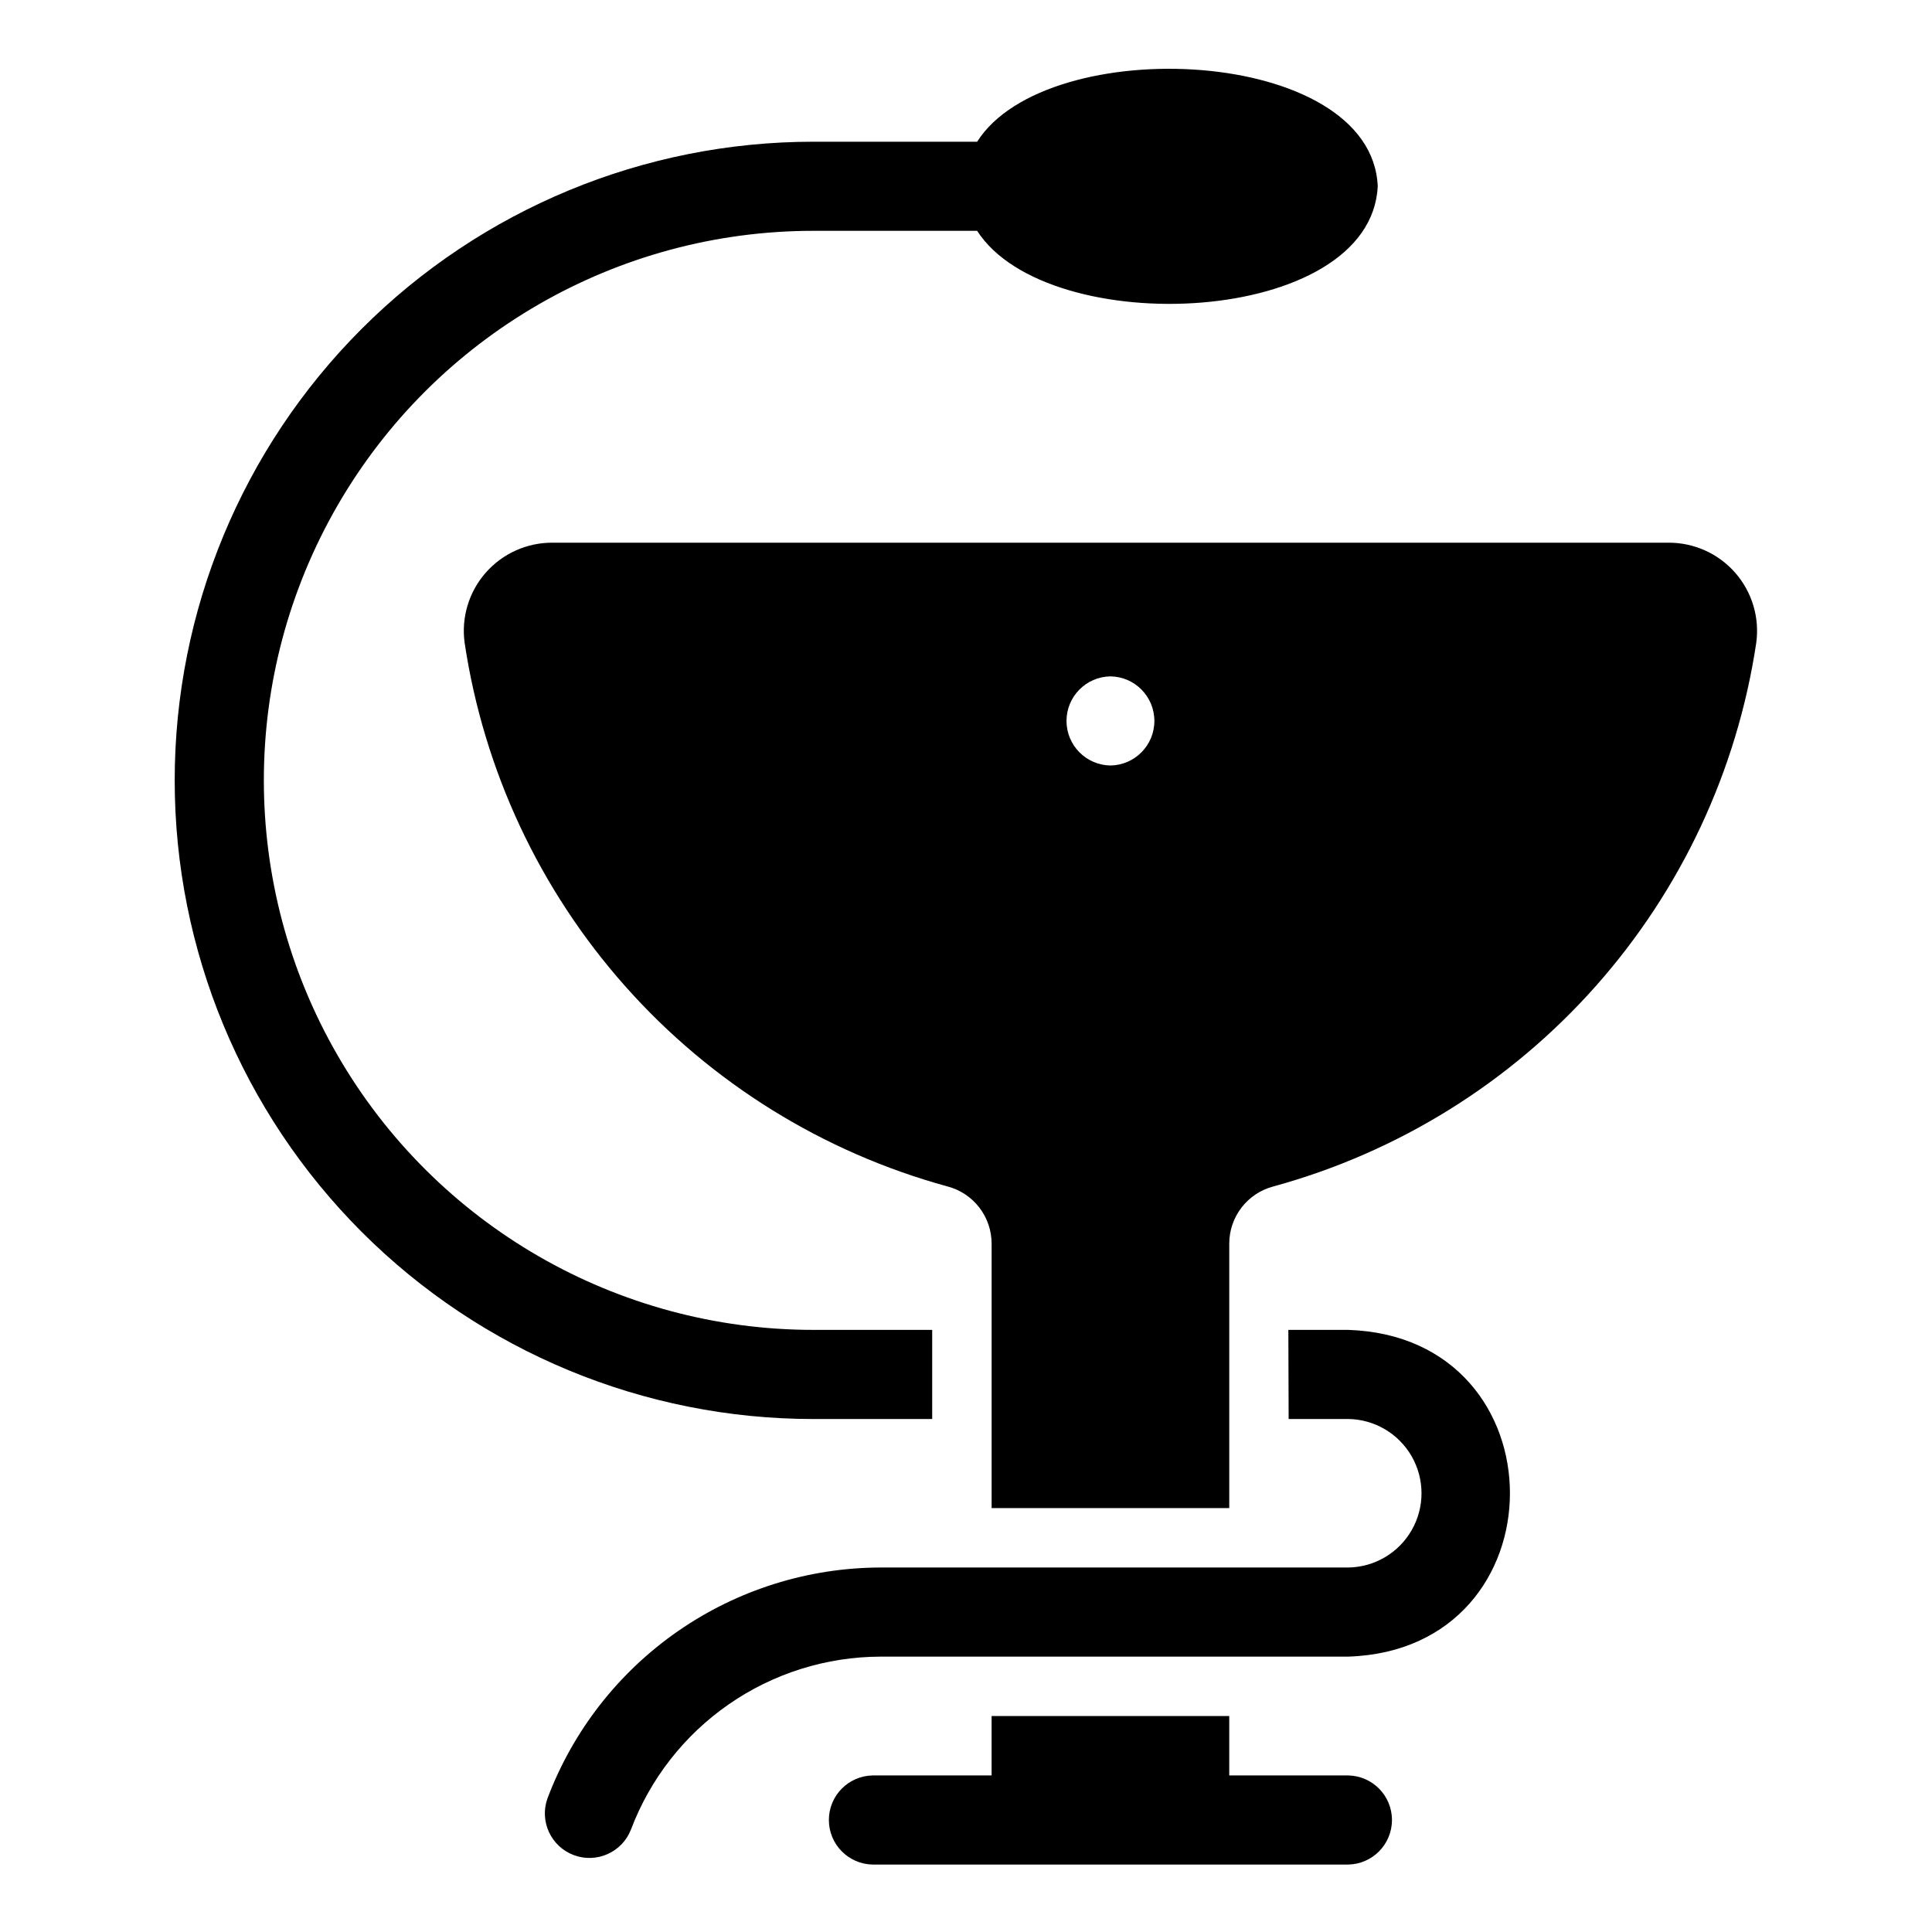
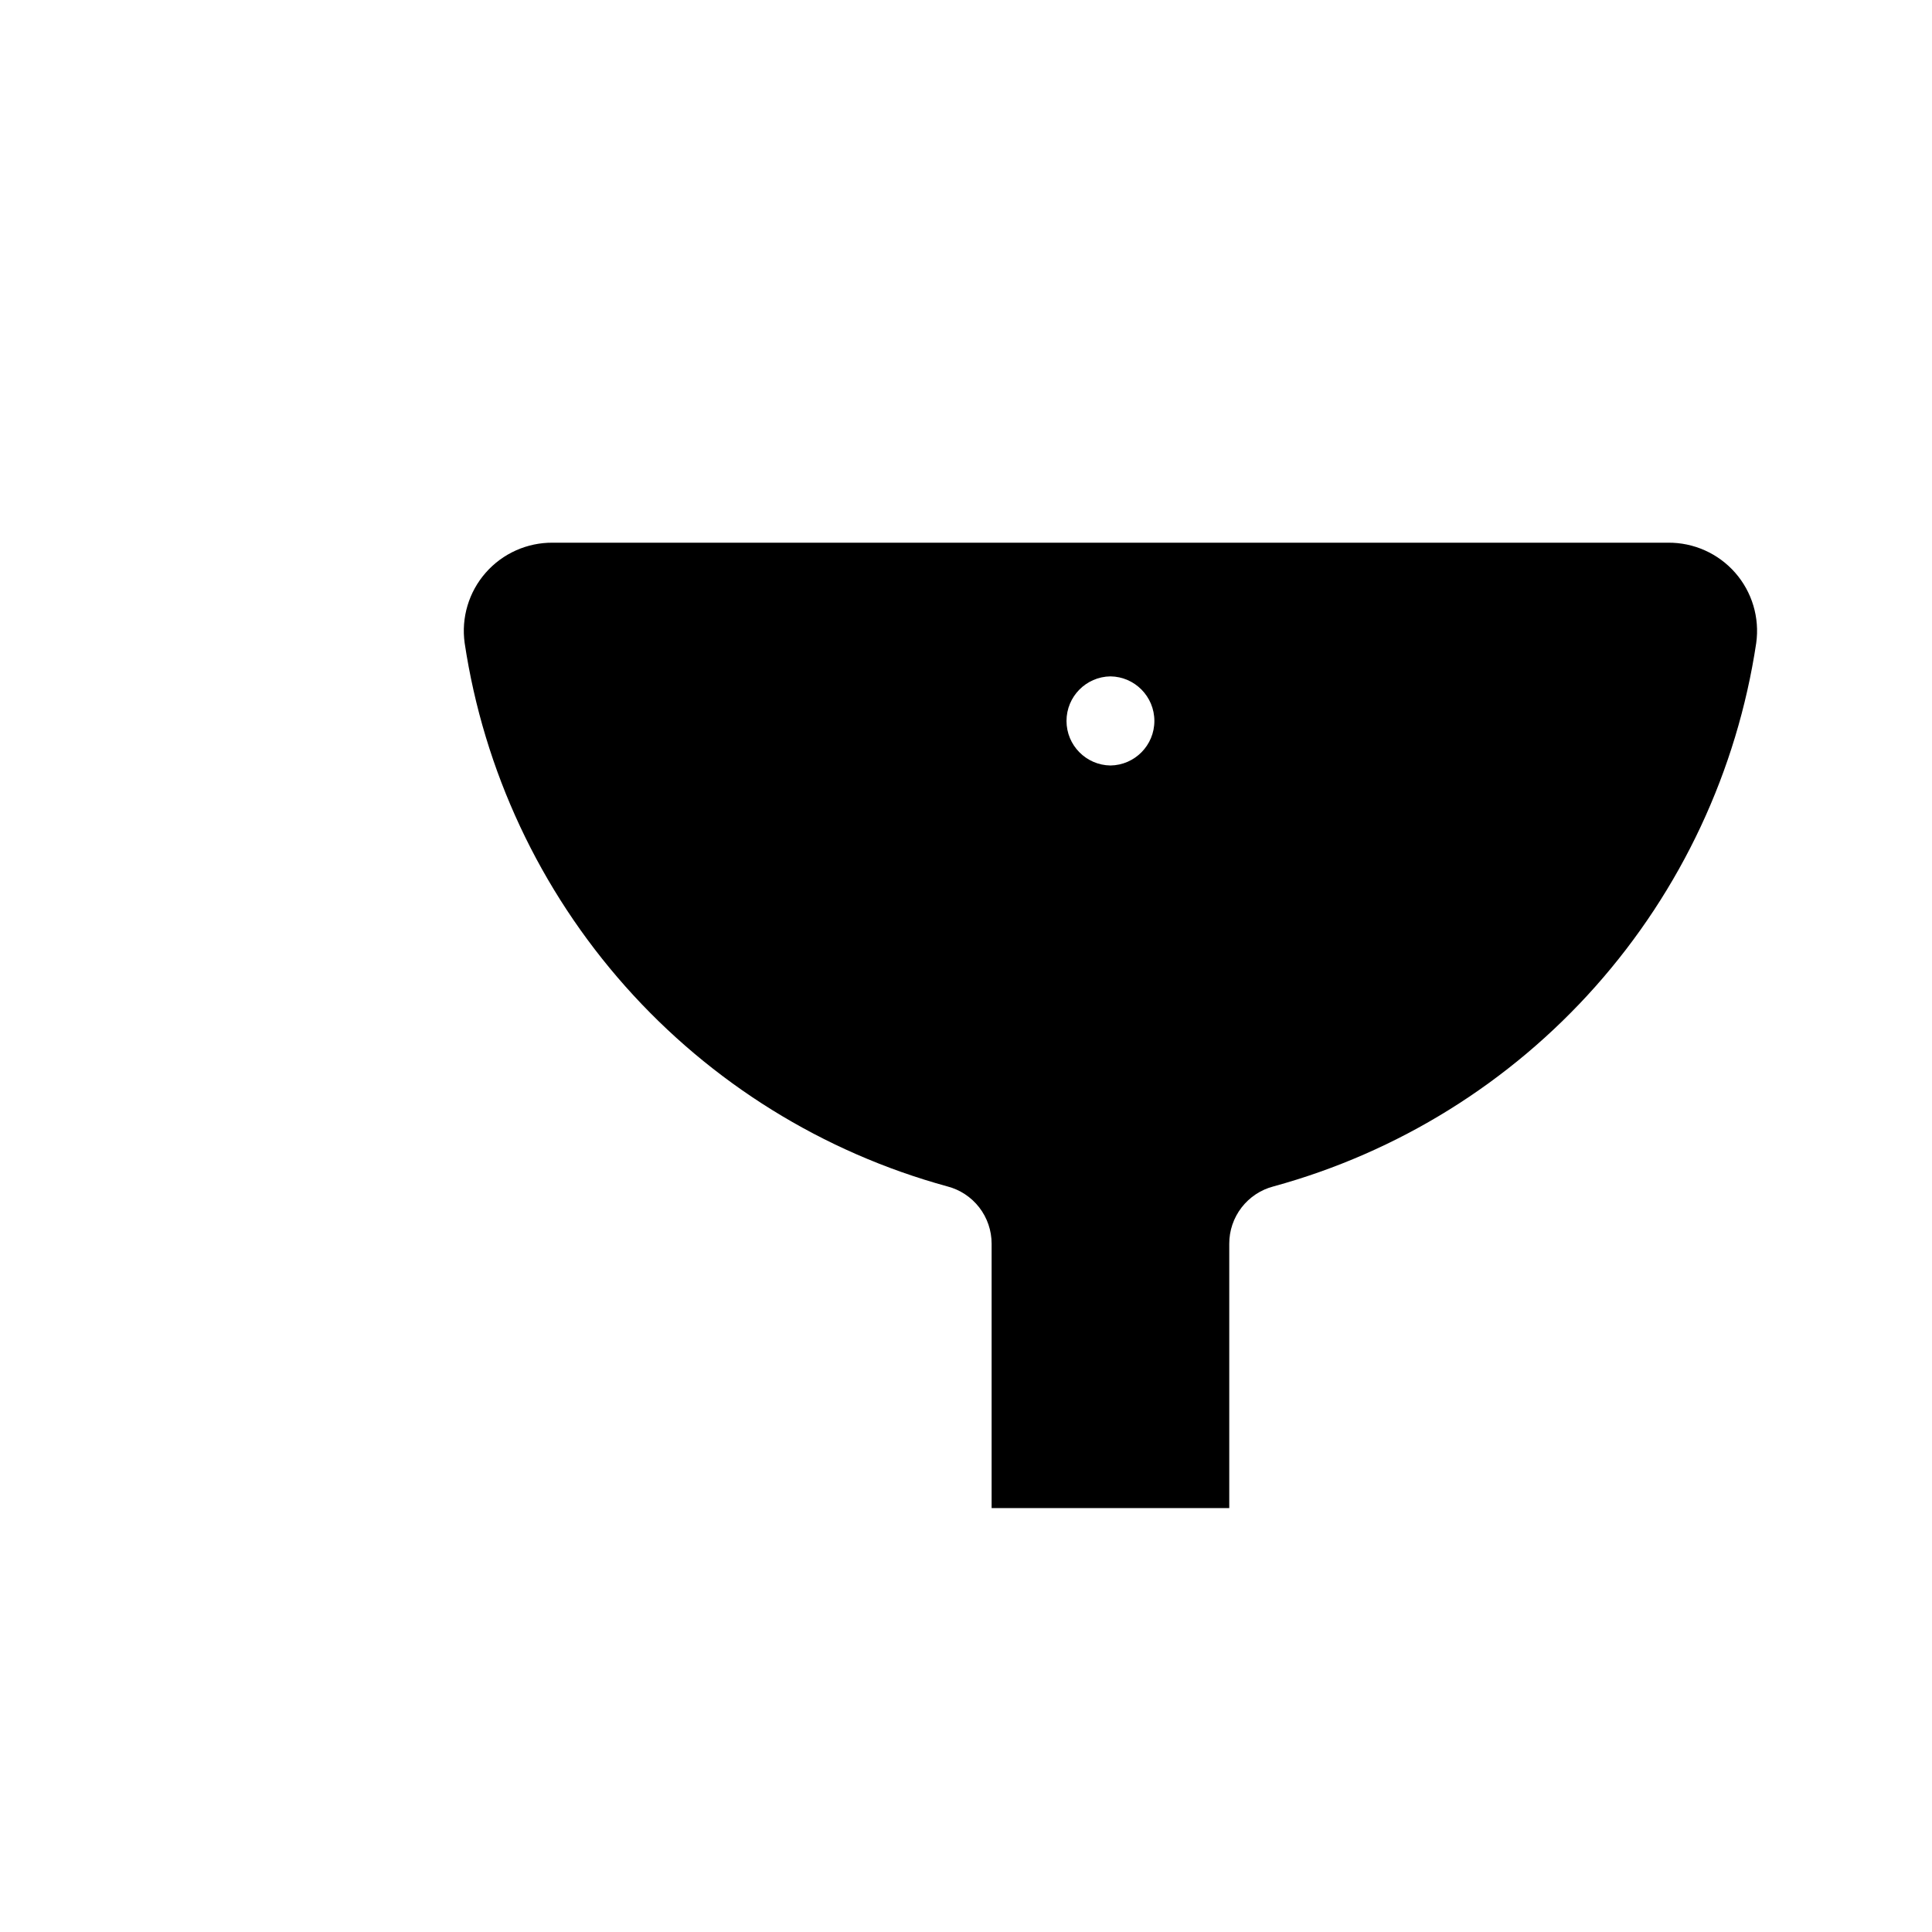
<svg xmlns="http://www.w3.org/2000/svg" fill="#000000" width="800px" height="800px" version="1.1" viewBox="144 144 512 512">
  <g>
-     <path d="m501.25 614.51h-31.488v-15.742h-62.977v15.742h-31.488c-6.453 0.094-11.637 5.352-11.637 11.809 0 6.453 5.184 11.711 11.637 11.809h125.95c6.453-0.098 11.637-5.356 11.637-11.809 0-6.457-5.184-11.715-11.637-11.809z" />
-     <path d="m391.04 520.05v-23.617h-31.488c-52.027 0-100.11-27.758-126.12-72.816-26.012-45.059-26.012-100.57 0-145.63 26.016-45.059 74.094-72.816 126.12-72.816h43.402c18.762 29.23 104.36 25.418 106.16-11.809-1.59-37.133-87.645-41.023-106.16-11.805h-43.406c-44.887 0-87.934 17.832-119.68 49.57-31.738 31.742-49.57 74.789-49.57 119.68 0 44.891 17.832 87.938 49.57 119.68 31.742 31.738 74.789 49.57 119.68 49.57z" />
-     <path d="m501.25 496.43h-15.824l0.078 23.617h15.746c6.977 0.078 13.395 3.844 16.863 9.902 3.469 6.059 3.469 13.5 0 19.555-3.469 6.059-9.887 9.828-16.863 9.902h-123.91c-19.176 0.047-37.883 5.922-53.645 16.848-15.762 10.922-27.828 26.379-34.602 44.32-2.188 6.082 0.922 12.793 6.981 15.055 6.055 2.262 12.801-0.766 15.141-6.789 5.082-13.438 14.129-25.012 25.938-33.195 11.805-8.18 25.82-12.582 40.188-12.621h123.91c57.156-1.816 57.242-84.746 0-86.594z" />
    <path d="m586.04 287.82h-295.52c-6.805-0.066-13.301 2.832-17.793 7.945-4.492 5.109-6.531 11.926-5.586 18.664 5.082 33.812 19.879 65.418 42.586 90.977 22.711 25.562 52.355 43.973 85.332 53.004 3.363 0.871 6.34 2.84 8.465 5.59 2.121 2.75 3.269 6.129 3.266 9.602v70.062h62.977v-70.062c-0.008-3.473 1.141-6.852 3.266-9.602 2.121-2.75 5.102-4.719 8.461-5.59 32.98-9.031 62.625-27.441 85.332-53.004 22.711-25.559 37.508-57.164 42.59-90.977 0.945-6.738-1.098-13.555-5.586-18.664-4.492-5.113-10.988-8.012-17.793-7.945zm-147.76 59.039v0.004c-6.457-0.094-11.645-5.352-11.645-11.809 0-6.457 5.188-11.719 11.645-11.809 6.457 0.09 11.641 5.352 11.641 11.809 0 6.457-5.184 11.715-11.641 11.809z" />
  </g>
</svg>